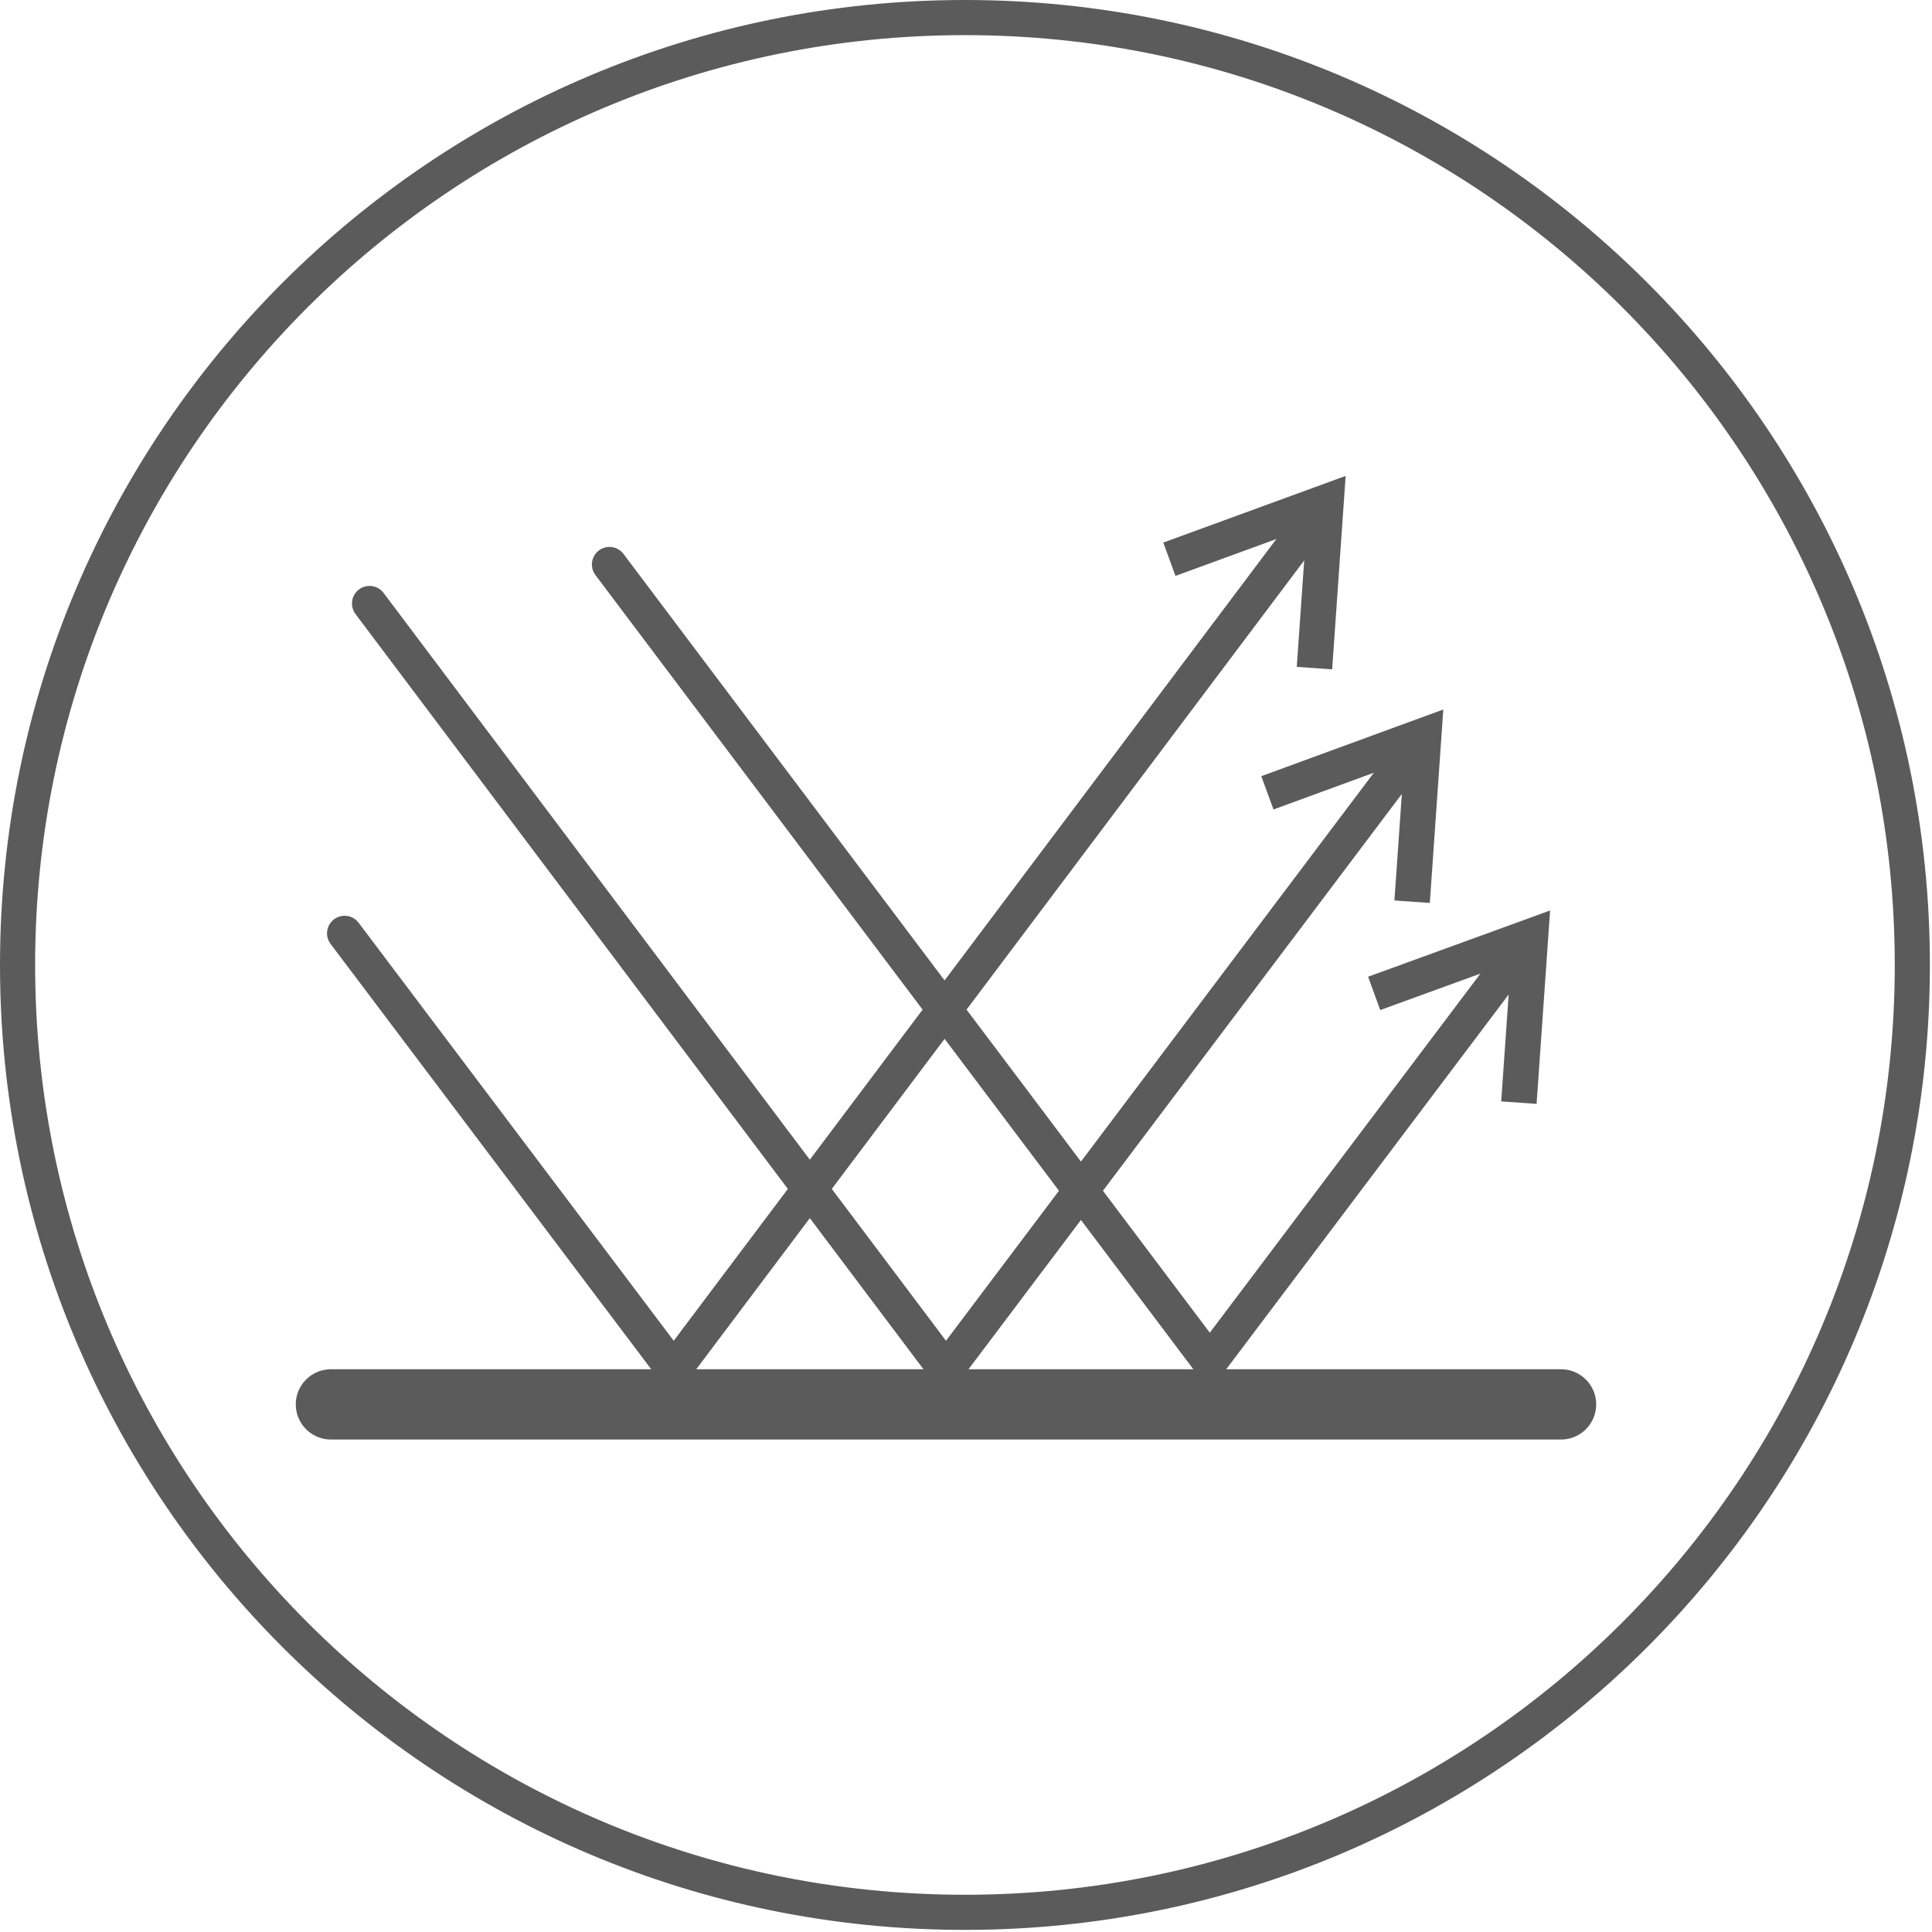
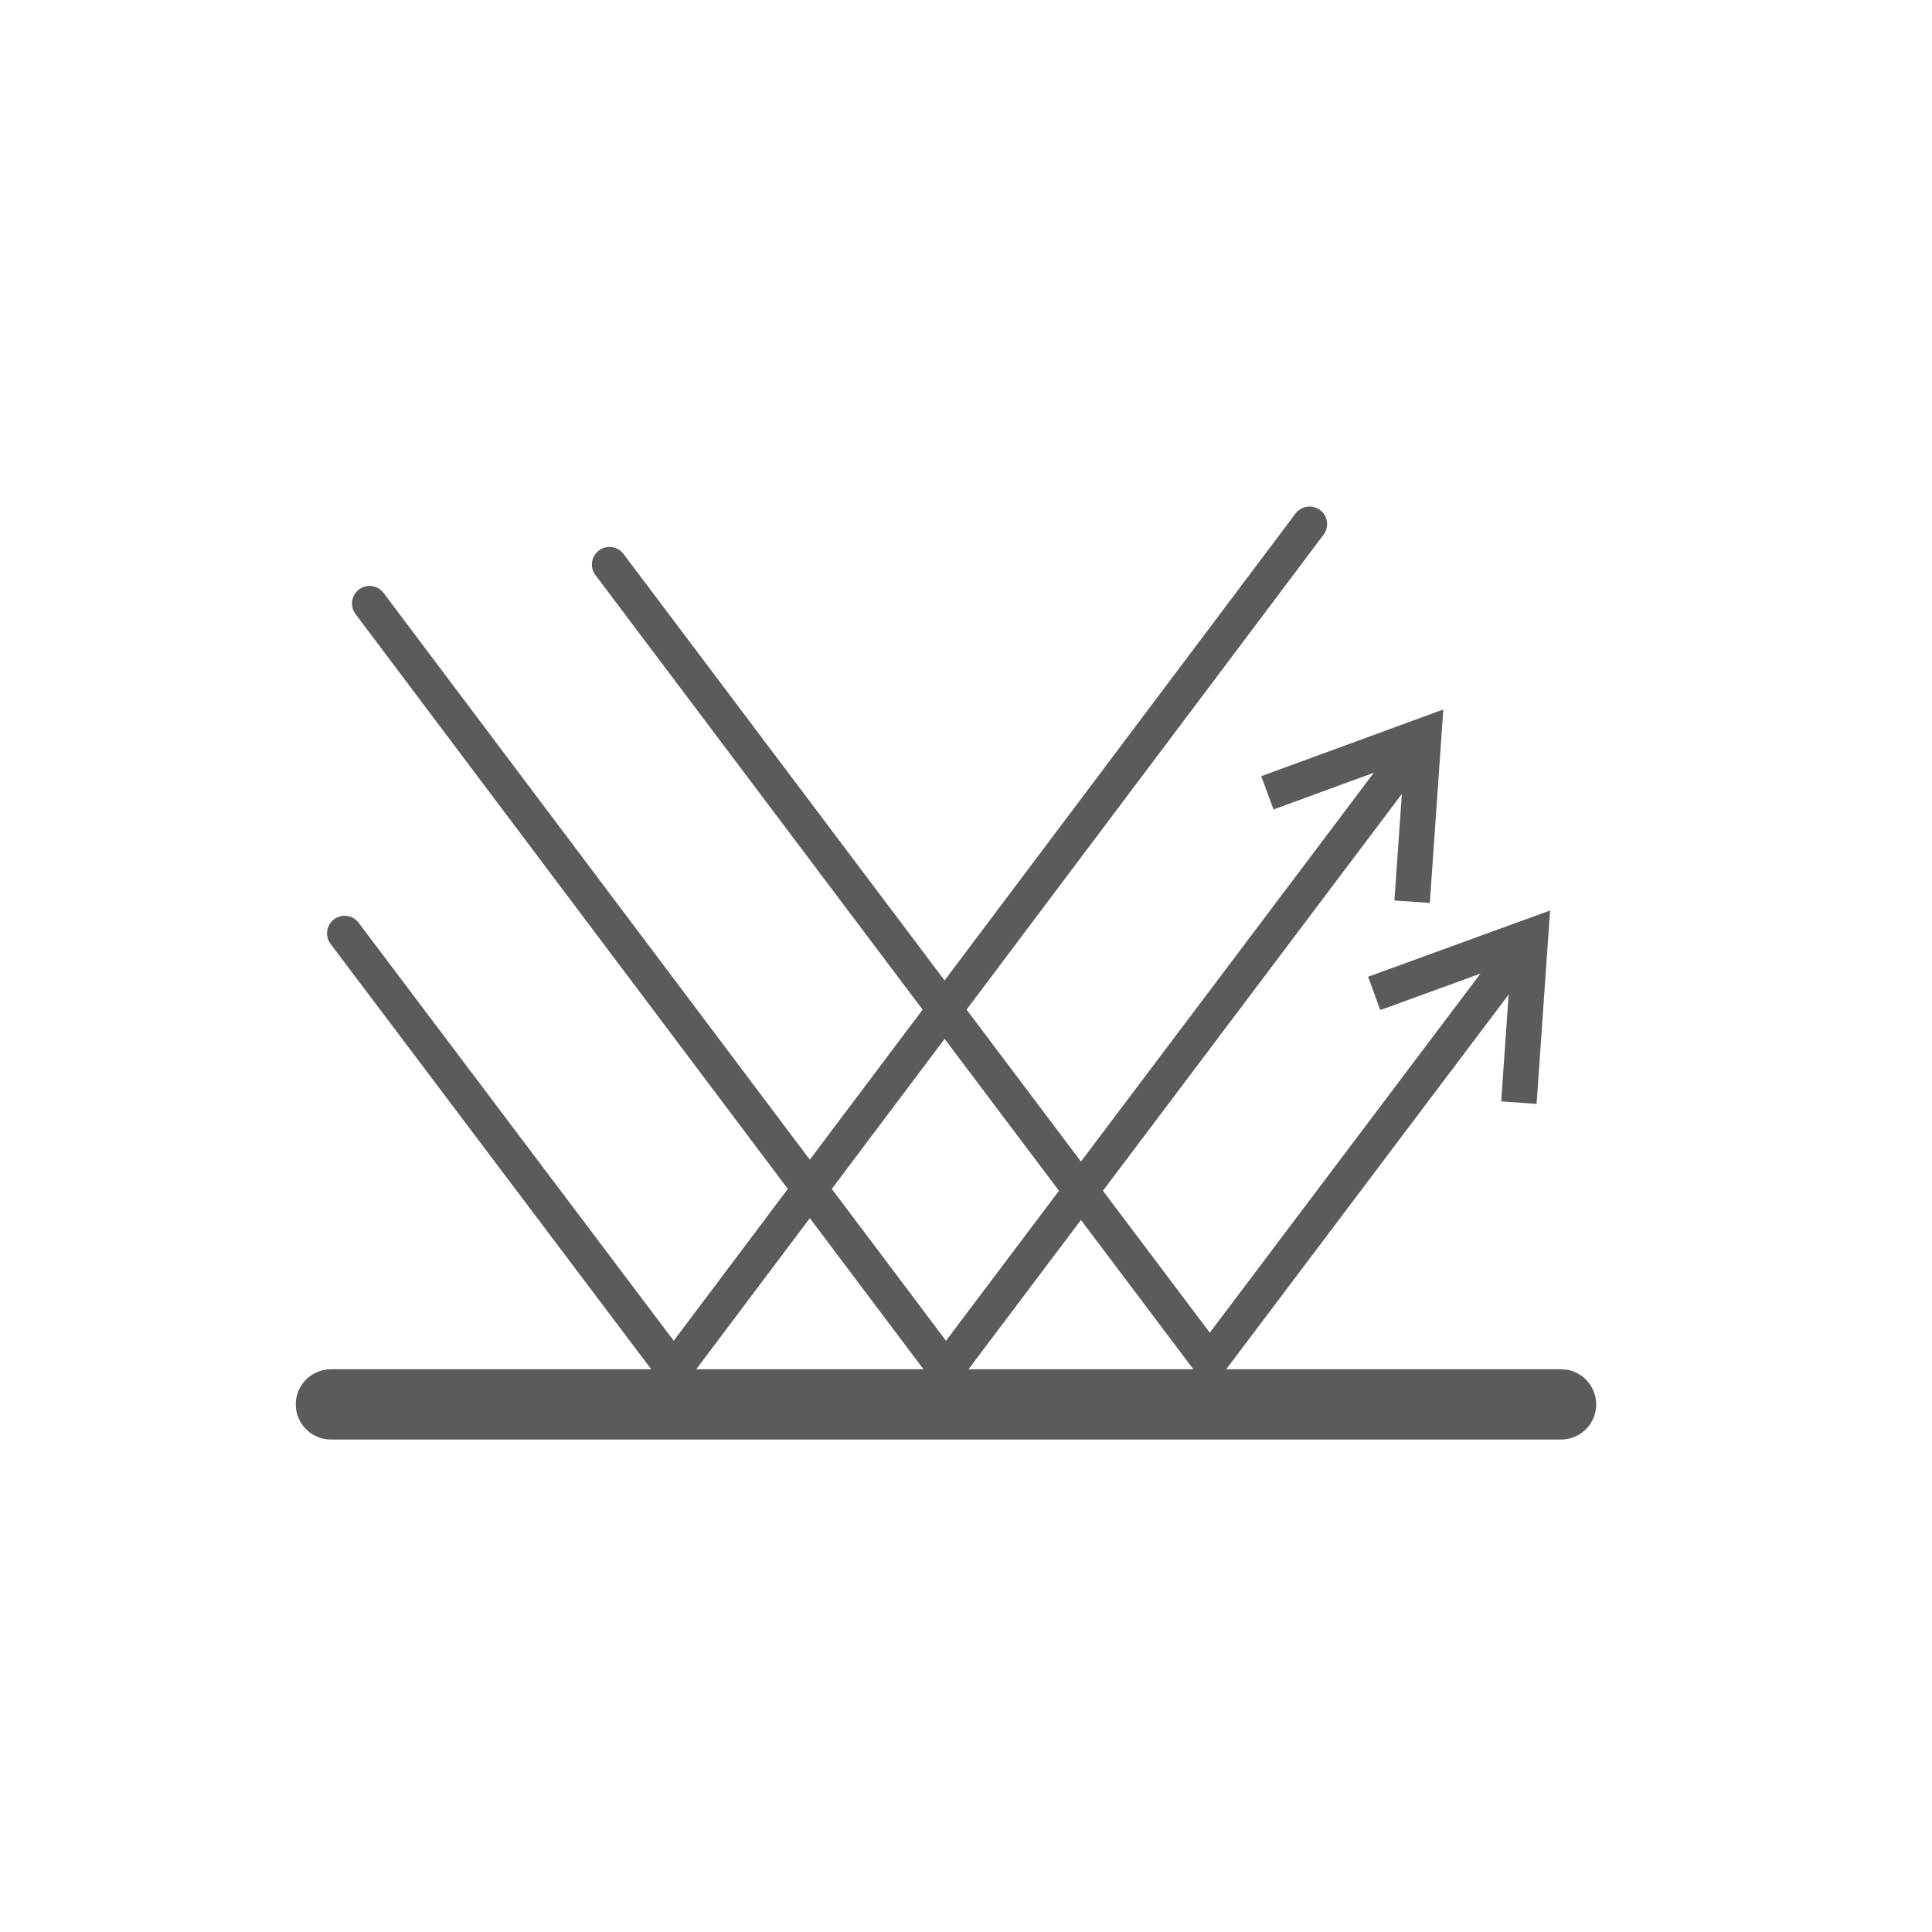
<svg xmlns="http://www.w3.org/2000/svg" width="55" height="55" viewBox="0 0 55 55" fill="none">
  <g clip-path="url(#clip0_150_3250)">
-     <path d="M27.47 0.5C42.37 0.5 54.44 12.58 54.44 27.47C54.44 42.36 42.36 54.44 27.47 54.44C12.58 54.44 0.5 42.37 0.5 27.47C0.5 12.57 12.58 0.5 27.47 0.5Z" stroke="#5B5B5B" stroke-miterlimit="22.93" />
    <path d="M37.28 14.92L19.18 39L9.81 26.57L19.18 39" stroke="#5B5B5B" stroke-linecap="round" stroke-linejoin="round" />
-     <path d="M37.42 19.02L37.75 14.29L33.29 15.92" stroke="#5B5B5B" stroke-width="1.01" stroke-miterlimit="22.93" />
    <path d="M40.059 21.57L26.93 39L10.52 17.18" stroke="#5B5B5B" stroke-linecap="round" stroke-linejoin="round" />
    <path d="M40.2 25.67L40.53 20.94L36.08 22.57" stroke="#5B5B5B" stroke-width="1.01" stroke-miterlimit="22.93" />
    <path d="M43.1 27.28L34.44 38.77L17.35 16.07" stroke="#5B5B5B" stroke-linecap="round" stroke-linejoin="round" />
    <path d="M43.24 31.39L43.57 26.66L39.12 28.28" stroke="#5B5B5B" stroke-width="1.01" stroke-miterlimit="22.93" />
    <path d="M9.42 39.98H44.44" stroke="#5B5B5B" stroke-width="2" stroke-linecap="round" stroke-linejoin="round" />
  </g>
  <defs>
    <clipPath id="clip0_150_3250">
      <rect width="54.95" height="54.95" fill="white" />
    </clipPath>
  </defs>
</svg>